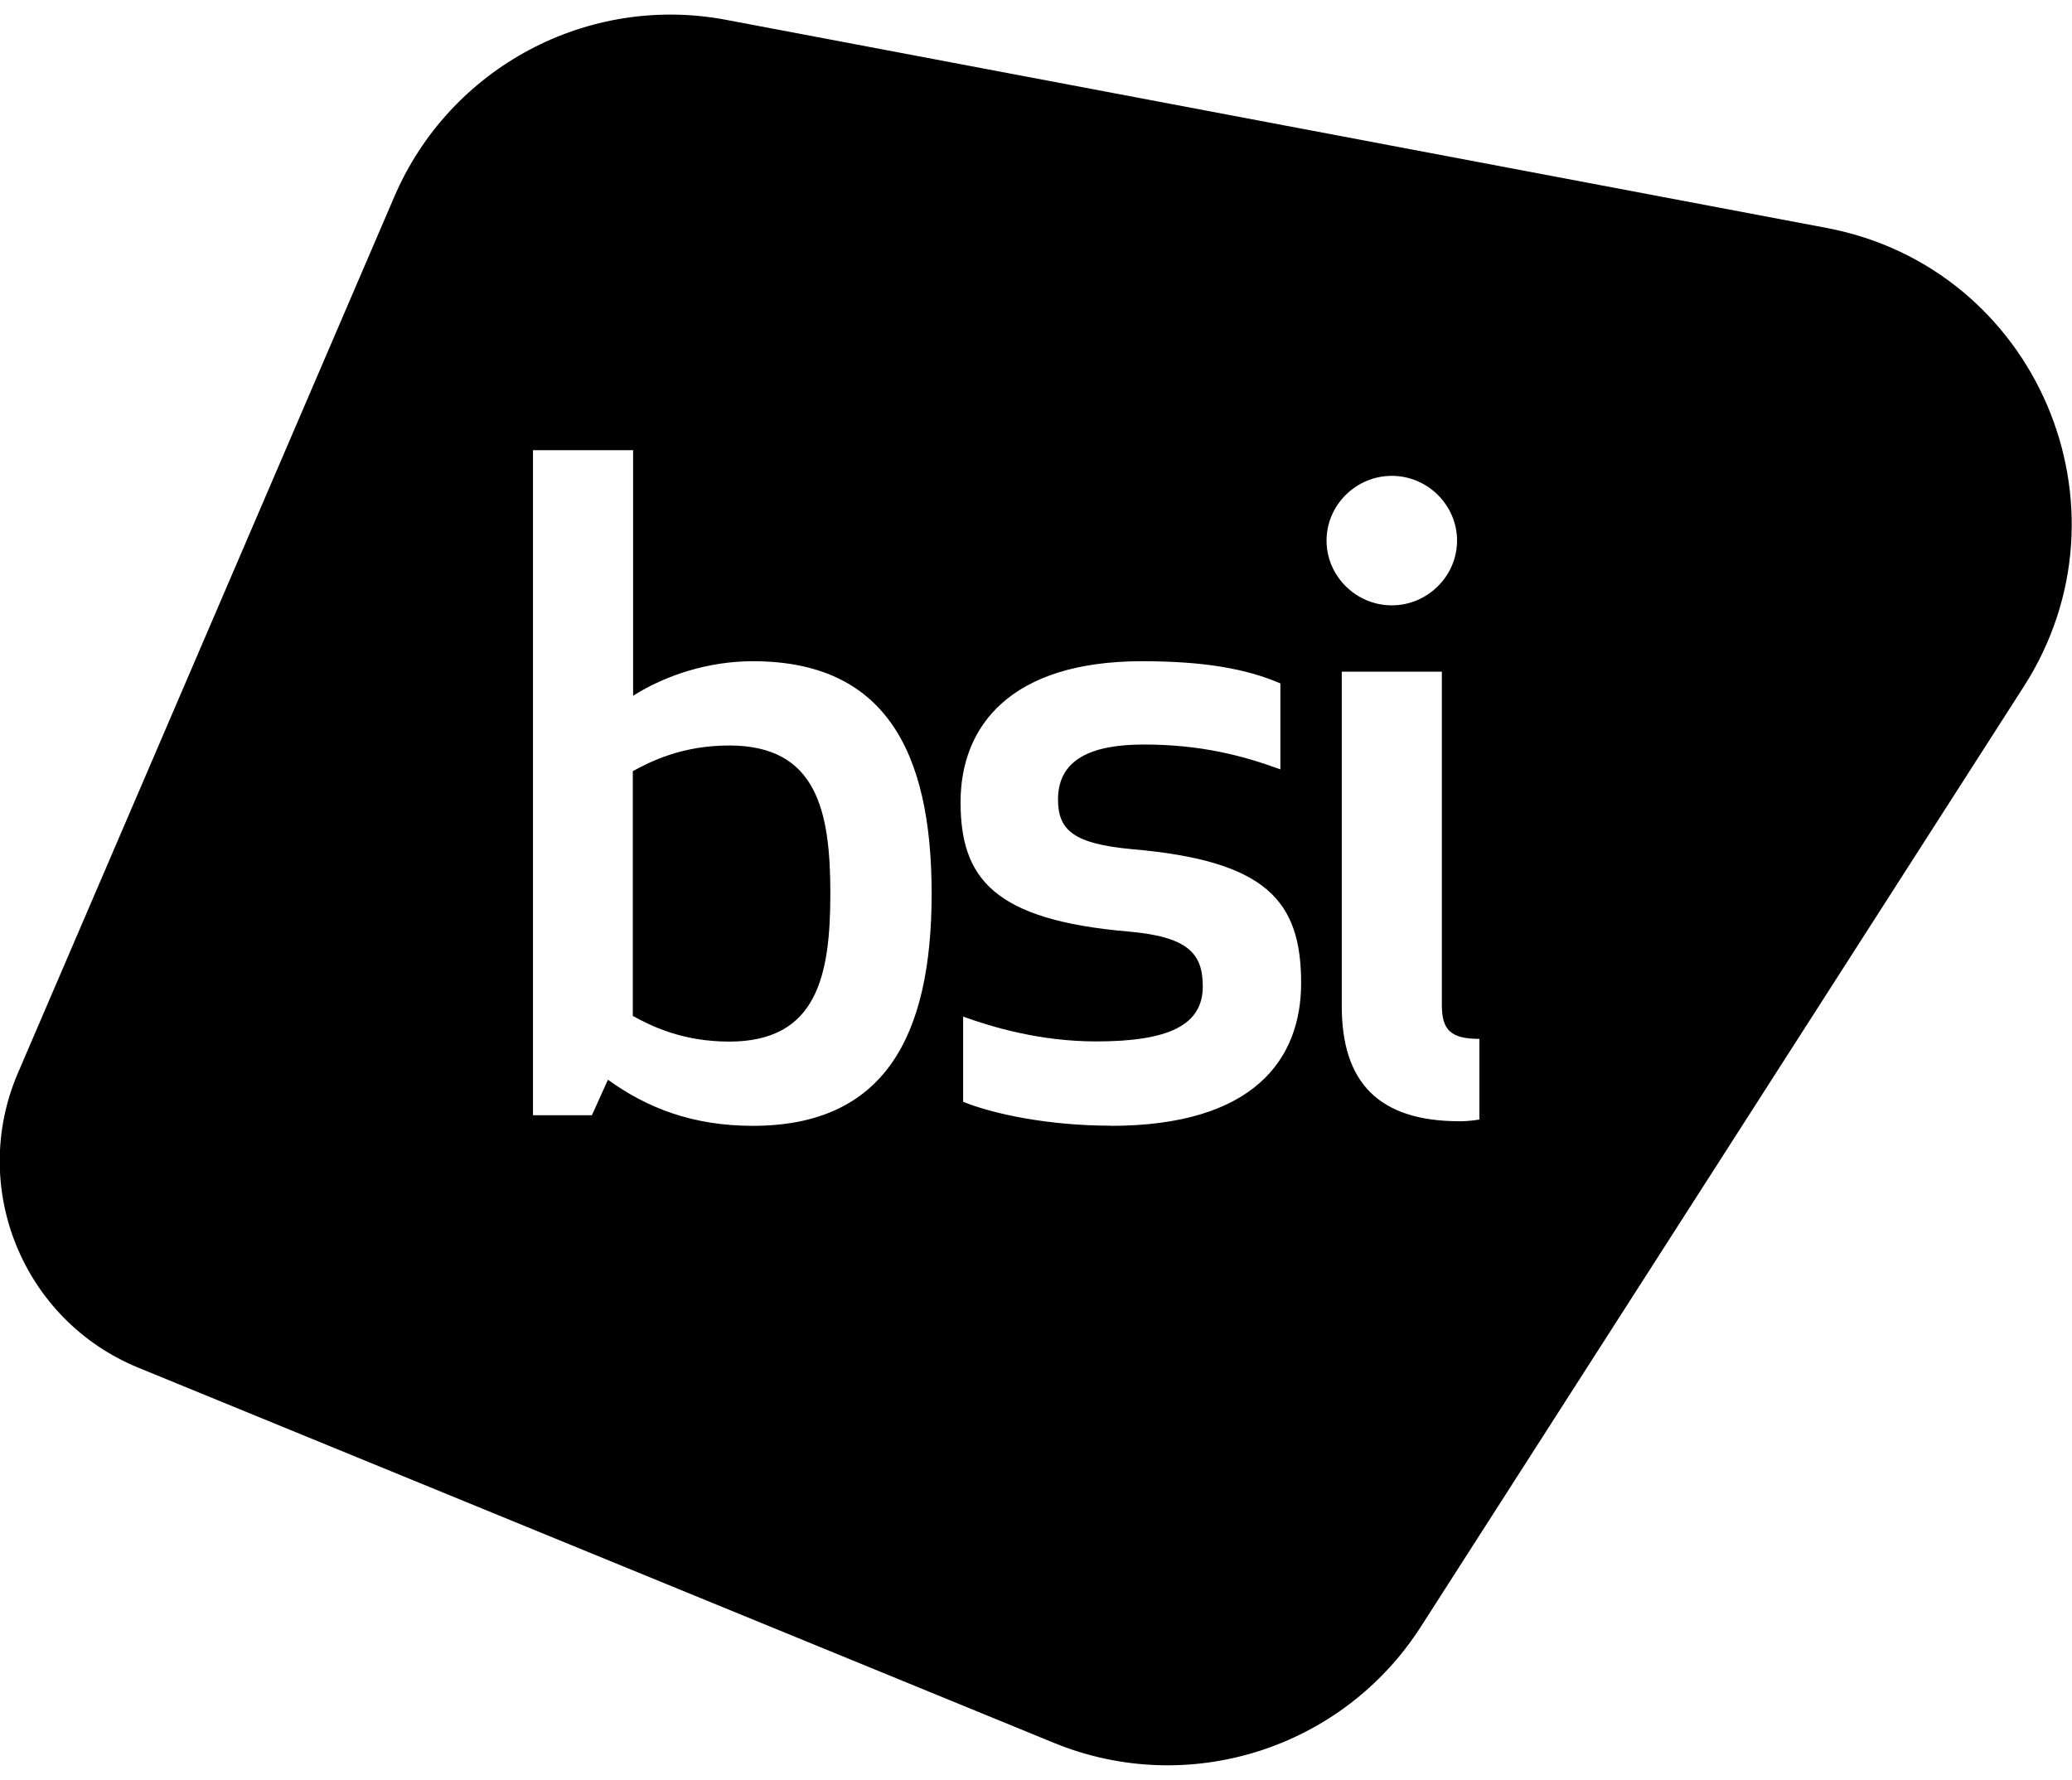
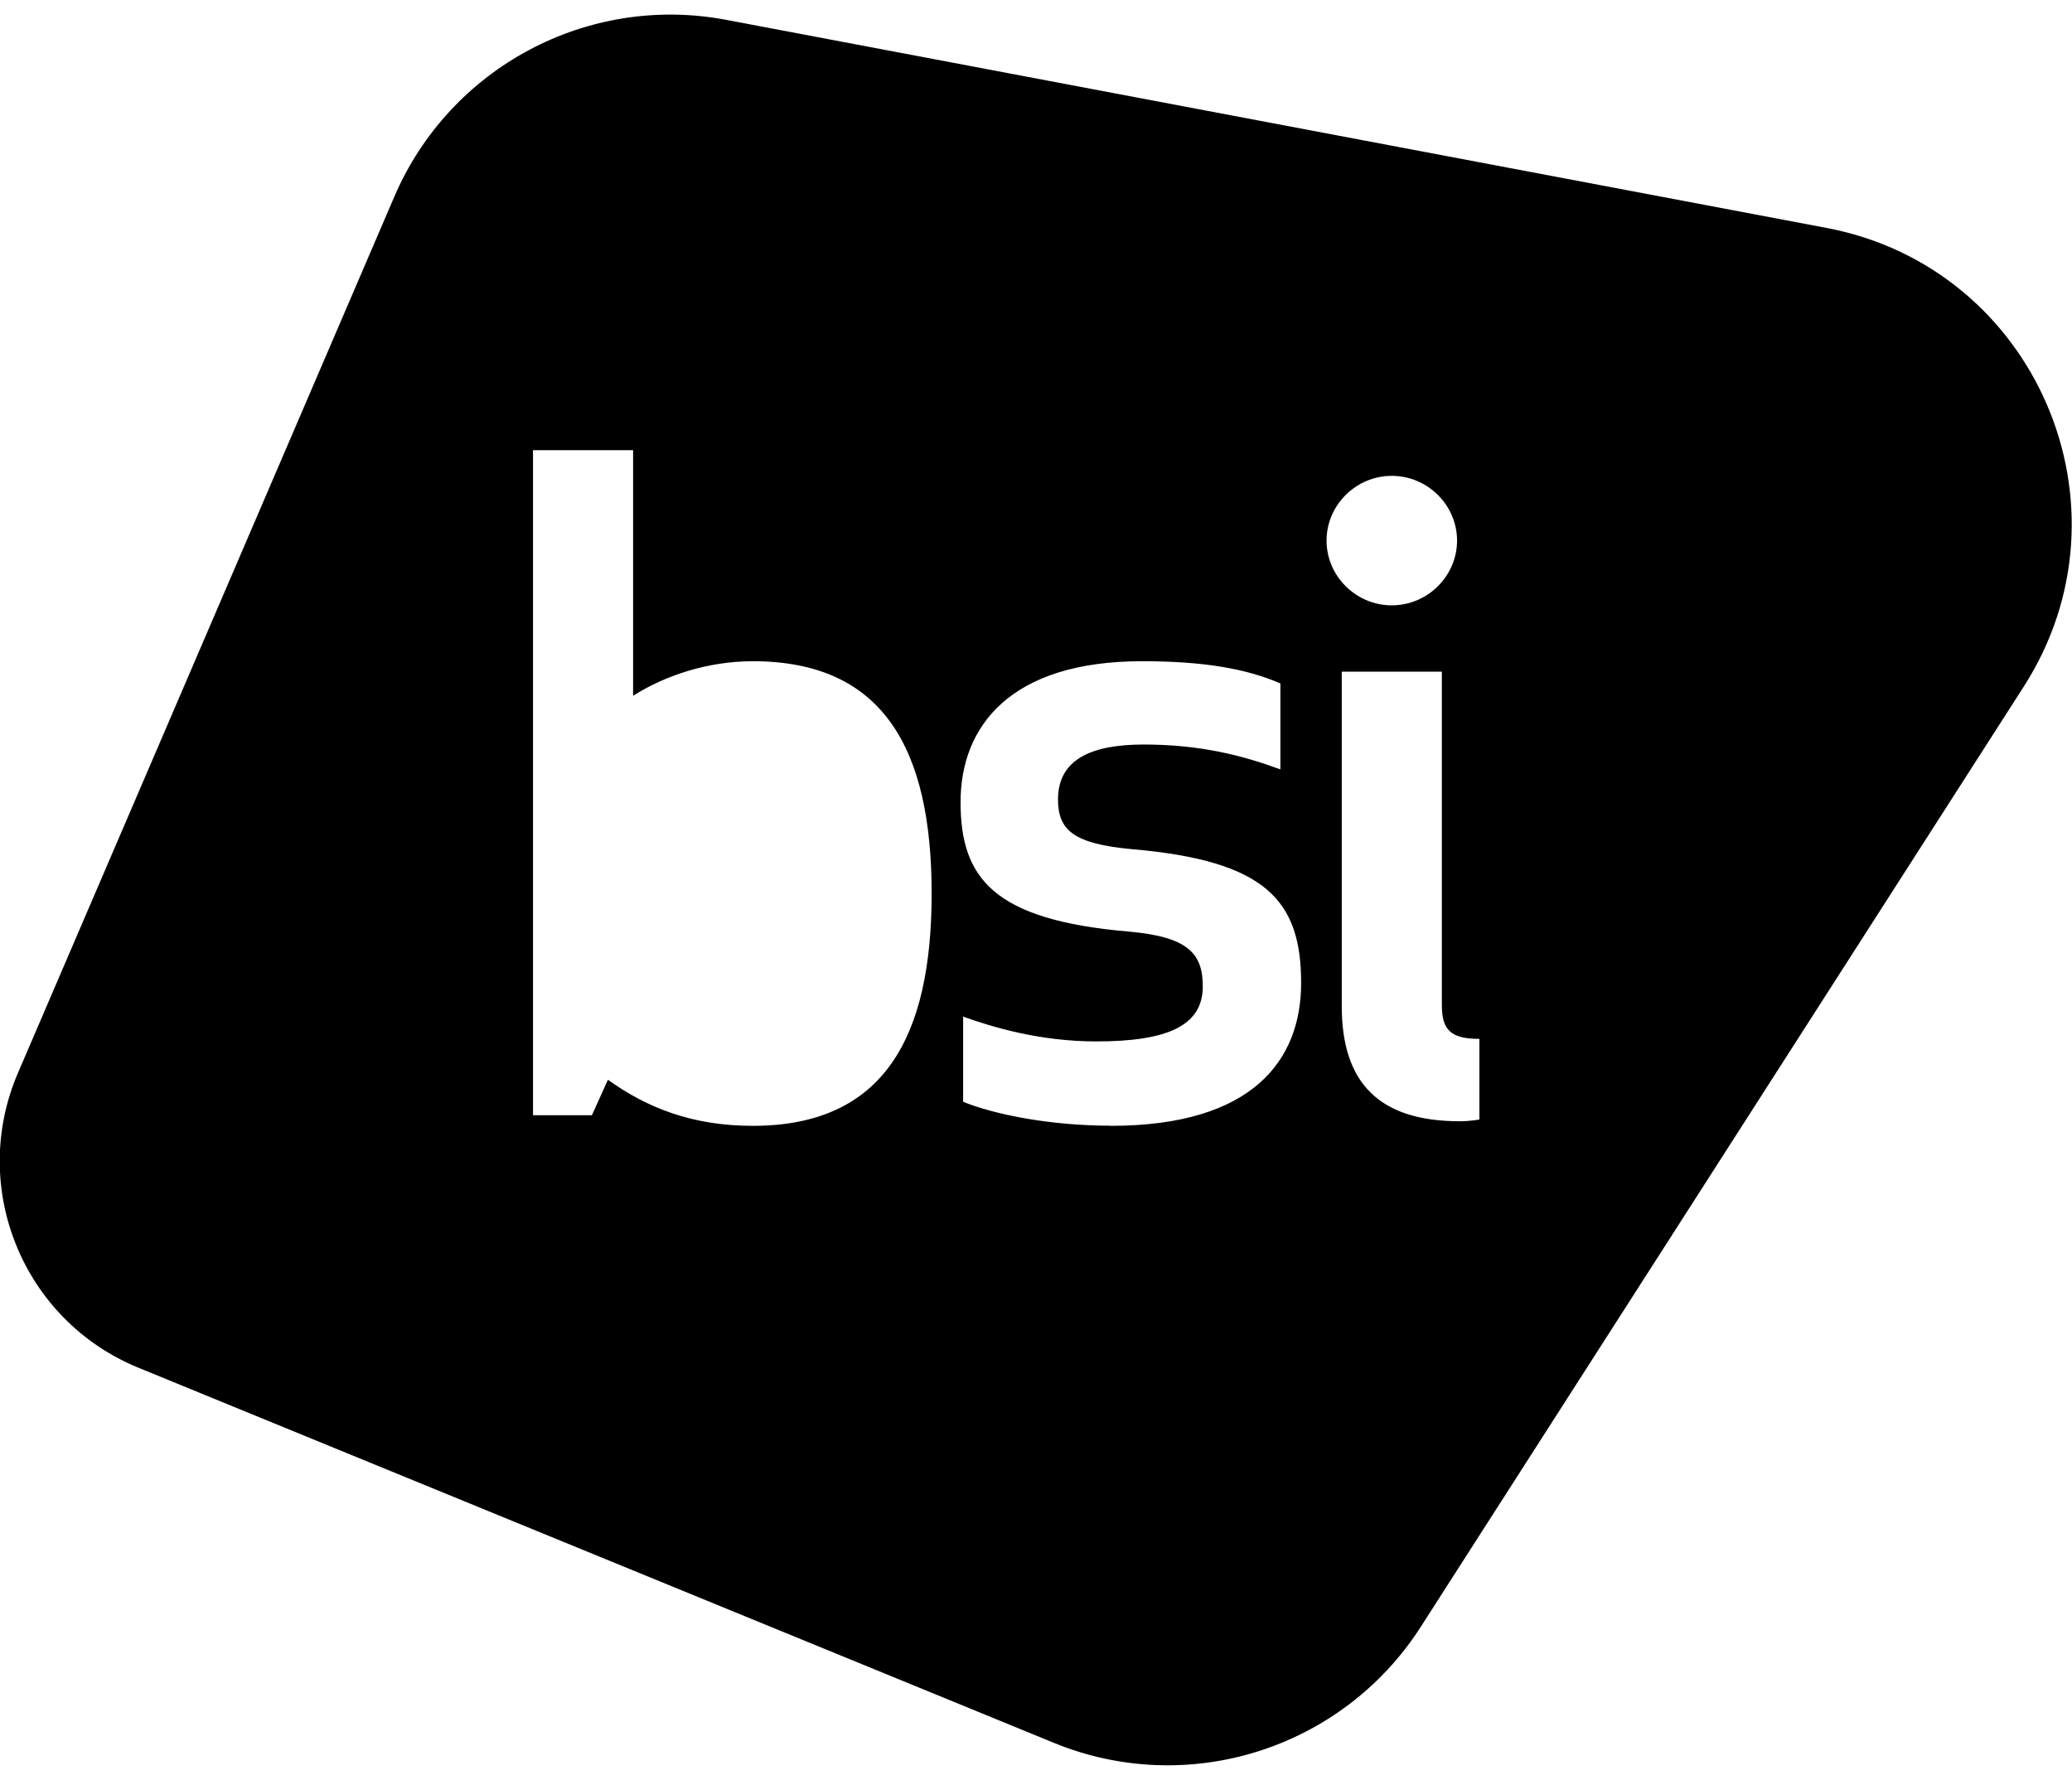
<svg xmlns="http://www.w3.org/2000/svg" width="71" height="61" viewBox="0 0 71 61" fill="none">
-   <path d="M24.99 25.549C23.367 25.549 22.293 26.097 21.684 26.428V34.818C22.298 35.153 23.367 35.697 24.99 35.697C27.992 35.697 28.453 33.45 28.453 30.622C28.453 27.796 27.992 25.549 24.99 25.549Z" fill="black" />
  <path d="M50.694 38.367C50.694 38.367 50.389 38.427 50.02 38.427C47.235 38.427 45.977 37.092 45.977 34.477V23.02H49.407V34.448C49.407 35.3 49.715 35.604 50.694 35.604V38.367ZM47.692 16.308C48.918 16.308 49.928 17.311 49.928 18.527C49.928 19.742 48.918 20.746 47.692 20.746C46.465 20.746 45.456 19.742 45.456 18.527C45.456 17.311 46.465 16.308 47.692 16.308ZM38.056 38.579C35.945 38.579 34.045 38.183 33.003 37.76V34.84C34.013 35.204 35.636 35.691 37.567 35.691C40.02 35.691 41.215 35.144 41.215 33.809C41.215 32.685 40.725 32.106 38.674 31.926C34.05 31.53 32.915 30.102 32.915 27.491C32.915 24.881 34.631 22.661 39.13 22.661C41.215 22.661 42.68 22.906 43.874 23.422V26.368C42.56 25.884 41.118 25.516 39.19 25.516C37.383 25.516 36.254 26.032 36.254 27.399C36.254 28.463 36.803 28.919 38.794 29.103C43.386 29.499 44.585 30.866 44.585 33.689C44.585 36.305 42.962 38.584 38.061 38.584M25.793 38.584C23.741 38.584 22.178 37.975 20.832 37.004L20.283 38.22H18.264V15.429H21.694V23.845C22.796 23.145 24.267 22.661 25.797 22.661C30.27 22.661 31.924 25.672 31.924 30.622C31.924 35.572 30.27 38.584 25.797 38.584M62.592 7.812L24.883 0.68C20.144 -0.217 15.414 2.306 13.51 6.745L0.614 36.774C-1.073 40.701 0.785 45.25 4.736 46.871L36.115 59.731C40.711 61.614 45.994 59.943 48.682 55.758L69.346 23.532C73.297 17.376 69.771 9.171 62.592 7.812Z" fill="black" />
</svg>